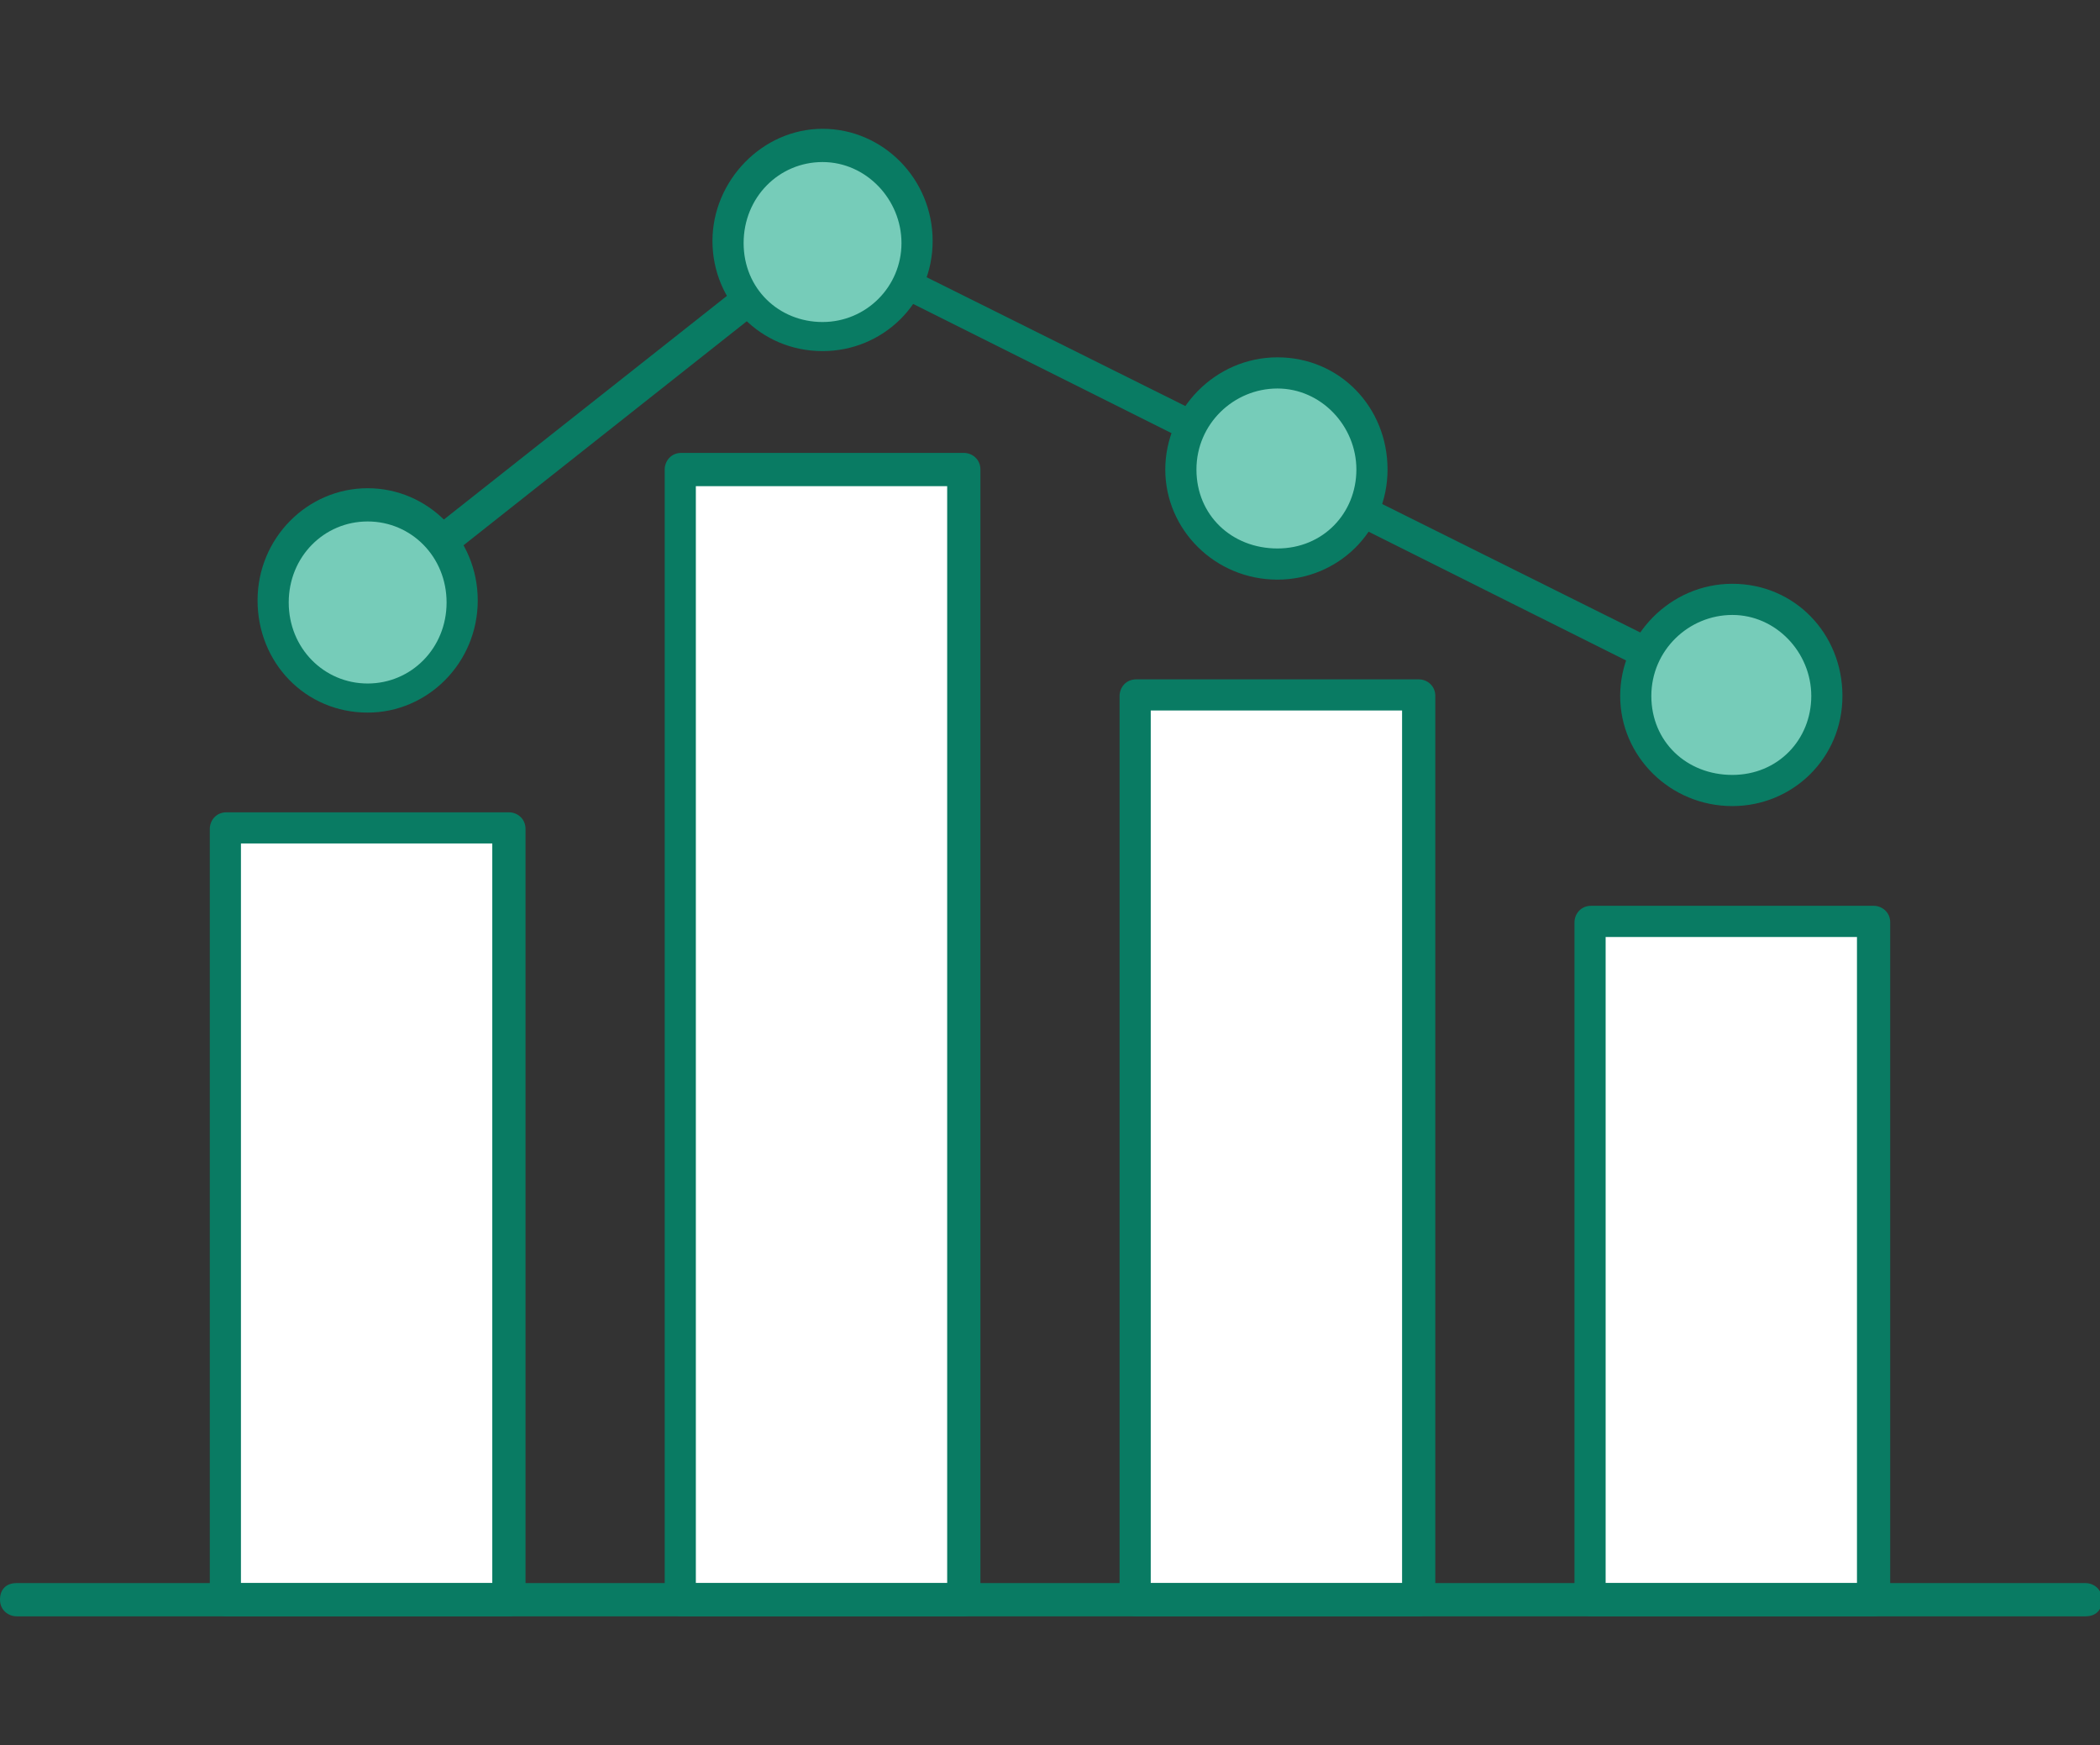
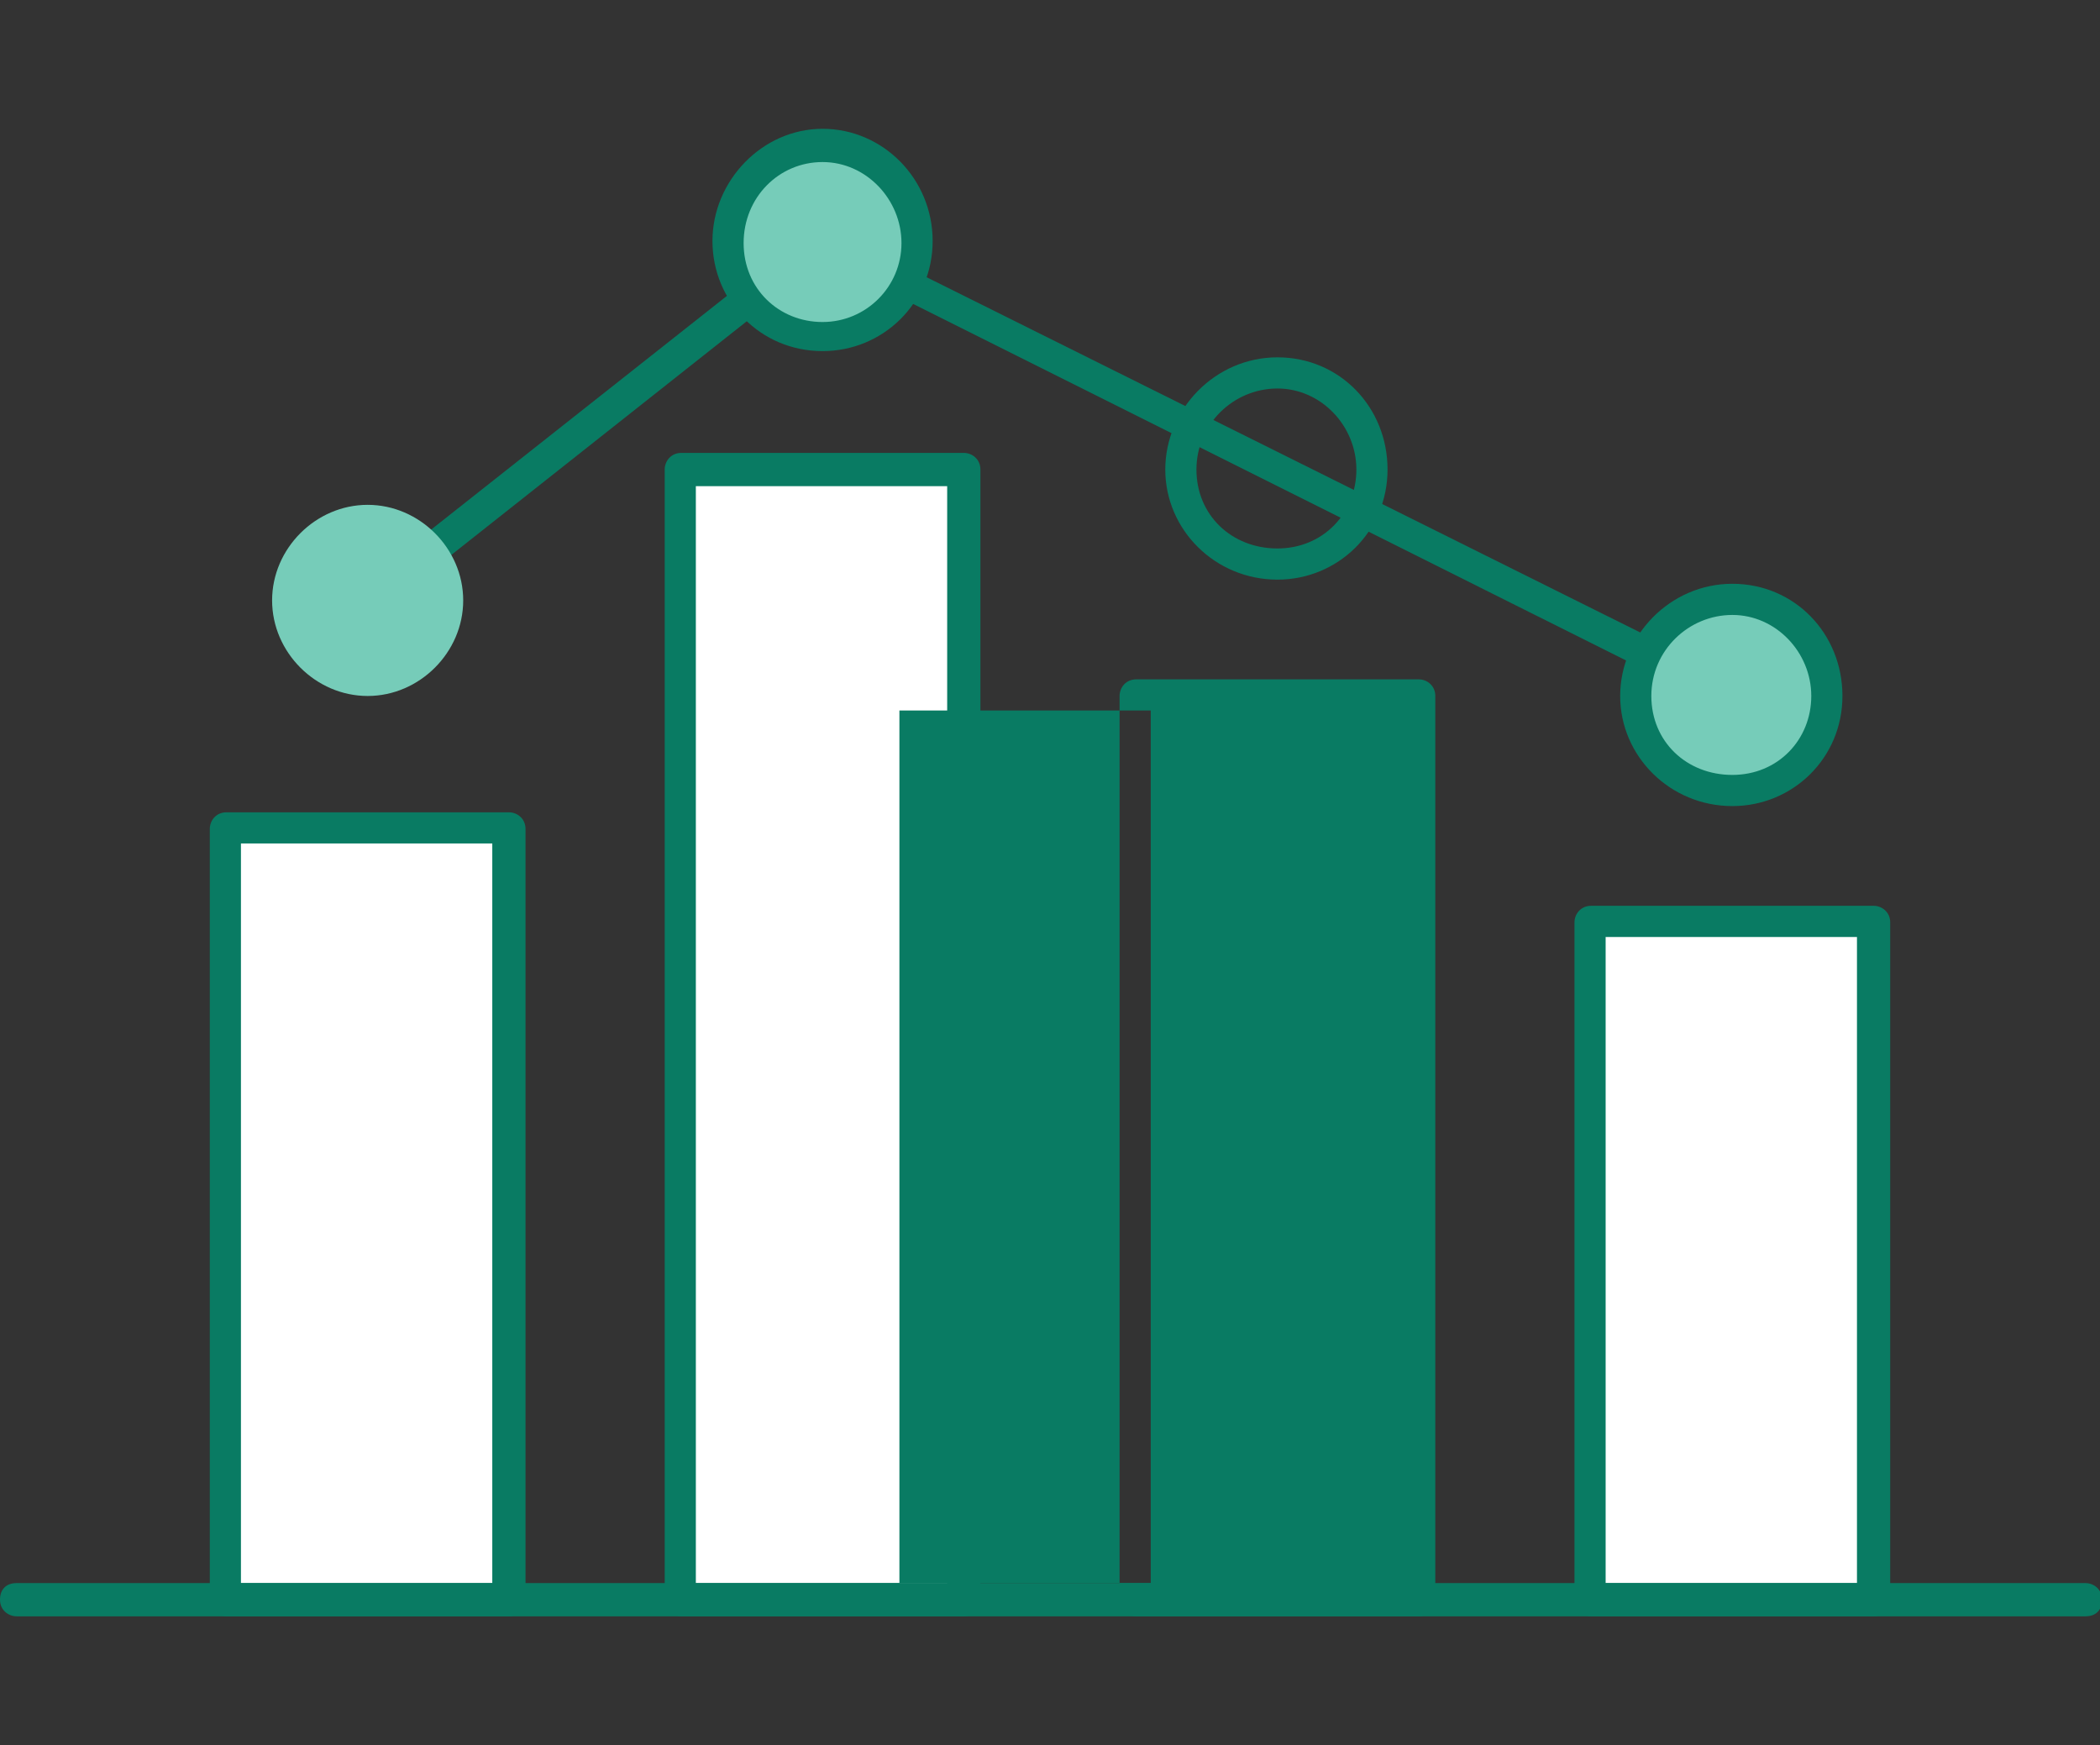
<svg xmlns="http://www.w3.org/2000/svg" id="_레이어_1" data-name="레이어 1" width="101.1" height="84" version="1.1" viewBox="0 0 101.1 84">
  <rect x="0" y="0" width="101.1" height="84" fill="#333333" stroke="none" />
  <defs>
    <style>
      .cls-1 {
        fill: #76ccb9;
      }

      .cls-1, .cls-2, .cls-3 {
        stroke-width: 0px;
      }

      .cls-2 {
        fill: #097b63;
      }

      .cls-3 {
        fill: #fff;
      }
    </style>
  </defs>
  <path class="cls-2" d="M83.4,34.2c-.1,0-.2,0-.3,0L39.7,12.5l-21.5,17c-.3.3-.8.2-1.1-.1-.3-.3-.2-.8.1-1.1l21.9-17.3c.2-.2.5-.2.8,0l43.8,21.8c.4.2.5.6.3,1-.1.3-.4.4-.7.4Z" />
  <g>
    <rect class="cls-3" x="10.9" y="39.9" width="13.6" height="37.1" />
    <path class="cls-2" d="M24.5,77.8h-13.6c-.4,0-.8-.3-.8-.8v-37.1c0-.4.3-.8.8-.8h13.6c.4,0,.8.3.8.8v37.1c0,.4-.3.8-.8.8ZM11.6,76.2h12.1v-35.6h-12.1v35.6Z" />
  </g>
  <g>
    <path class="cls-1" d="M22.3,28.9c0,2.5-2.1,4.6-4.6,4.6s-4.6-2.1-4.6-4.6,2.1-4.6,4.6-4.6,4.6,2.1,4.6,4.6Z" />
-     <path class="cls-2" d="M17.7,34.3c-3,0-5.3-2.4-5.3-5.4s2.4-5.4,5.3-5.4,5.3,2.4,5.3,5.4-2.4,5.4-5.3,5.4ZM17.7,25.1c-2.1,0-3.8,1.7-3.8,3.9s1.7,3.9,3.8,3.9,3.8-1.7,3.8-3.9-1.7-3.9-3.8-3.9Z" />
  </g>
  <g>
    <rect class="cls-3" x="32.8" y="22.6" width="13.6" height="54.4" />
    <path class="cls-2" d="M46.4,77.8h-13.6c-.4,0-.8-.3-.8-.8V22.6c0-.4.3-.8.8-.8h13.6c.4,0,.8.3.8.8v54.4c0,.4-.3.8-.8.8ZM33.5,76.2h12.1V23.4h-12.1v52.9Z" />
  </g>
  <g>
    <path class="cls-1" d="M44.2,11.6c0,2.5-2.1,4.6-4.6,4.6s-4.6-2.1-4.6-4.6,2.1-4.6,4.6-4.6,4.6,2.1,4.6,4.6Z" />
    <path class="cls-2" d="M39.6,16.9c-3,0-5.3-2.4-5.3-5.3s2.4-5.4,5.3-5.4,5.3,2.4,5.3,5.4-2.4,5.3-5.3,5.3ZM39.6,7.8c-2.1,0-3.8,1.7-3.8,3.9s1.7,3.8,3.8,3.8,3.8-1.7,3.8-3.8-1.7-3.9-3.8-3.9Z" />
  </g>
  <g>
-     <rect class="cls-3" x="54.7" y="33.5" width="13.6" height="43.5" />
-     <path class="cls-2" d="M68.3,77.8h-13.6c-.4,0-.8-.3-.8-.8v-43.5c0-.4.3-.8.8-.8h13.6c.4,0,.8.3.8.8v43.5c0,.4-.3.8-.8.8ZM55.4,76.2h12.1v-42h-12.1v42Z" />
+     <path class="cls-2" d="M68.3,77.8h-13.6c-.4,0-.8-.3-.8-.8v-43.5c0-.4.3-.8.8-.8h13.6c.4,0,.8.3.8.8v43.5c0,.4-.3.8-.8.8ZM55.4,76.2v-42h-12.1v42Z" />
  </g>
  <g>
-     <path class="cls-1" d="M66.1,22.5c0,2.5-2.1,4.6-4.6,4.6s-4.6-2.1-4.6-4.6,2.1-4.6,4.6-4.6,4.6,2.1,4.6,4.6Z" />
    <path class="cls-2" d="M61.5,27.9c-3,0-5.4-2.4-5.4-5.3s2.4-5.4,5.4-5.4,5.3,2.4,5.3,5.4-2.4,5.3-5.3,5.3ZM61.5,18.7c-2.1,0-3.9,1.7-3.9,3.9s1.7,3.8,3.9,3.8,3.8-1.7,3.8-3.8-1.7-3.9-3.8-3.9Z" />
  </g>
  <g>
    <rect class="cls-3" x="76.6" y="44.4" width="13.6" height="32.6" />
    <path class="cls-2" d="M90.2,77.8h-13.6c-.4,0-.8-.3-.8-.8v-32.6c0-.4.3-.8.8-.8h13.6c.4,0,.8.3.8.8v32.6c0,.4-.3.8-.8.8ZM77.3,76.2h12.1v-31.1h-12.1v31.1Z" />
  </g>
  <g>
    <path class="cls-1" d="M88,33.4c0,2.5-2.1,4.6-4.6,4.6s-4.6-2.1-4.6-4.6,2.1-4.6,4.6-4.6,4.6,2.1,4.6,4.6Z" />
    <path class="cls-2" d="M83.4,38.8c-3,0-5.4-2.4-5.4-5.3s2.4-5.4,5.4-5.4,5.3,2.4,5.3,5.4-2.4,5.3-5.3,5.3ZM83.4,29.6c-2.1,0-3.9,1.7-3.9,3.9s1.7,3.8,3.9,3.8,3.8-1.7,3.8-3.8-1.7-3.9-3.8-3.9Z" />
  </g>
  <g>
    <line class="cls-3" x1=".8" y1="77" x2="100.3" y2="77" />
    <path class="cls-2" d="M100.3,77.8H.8c-.4,0-.8-.3-.8-.8s.3-.8.8-.8h99.6c.4,0,.8.3.8.8s-.3.8-.8.8Z" />
  </g>
</svg>